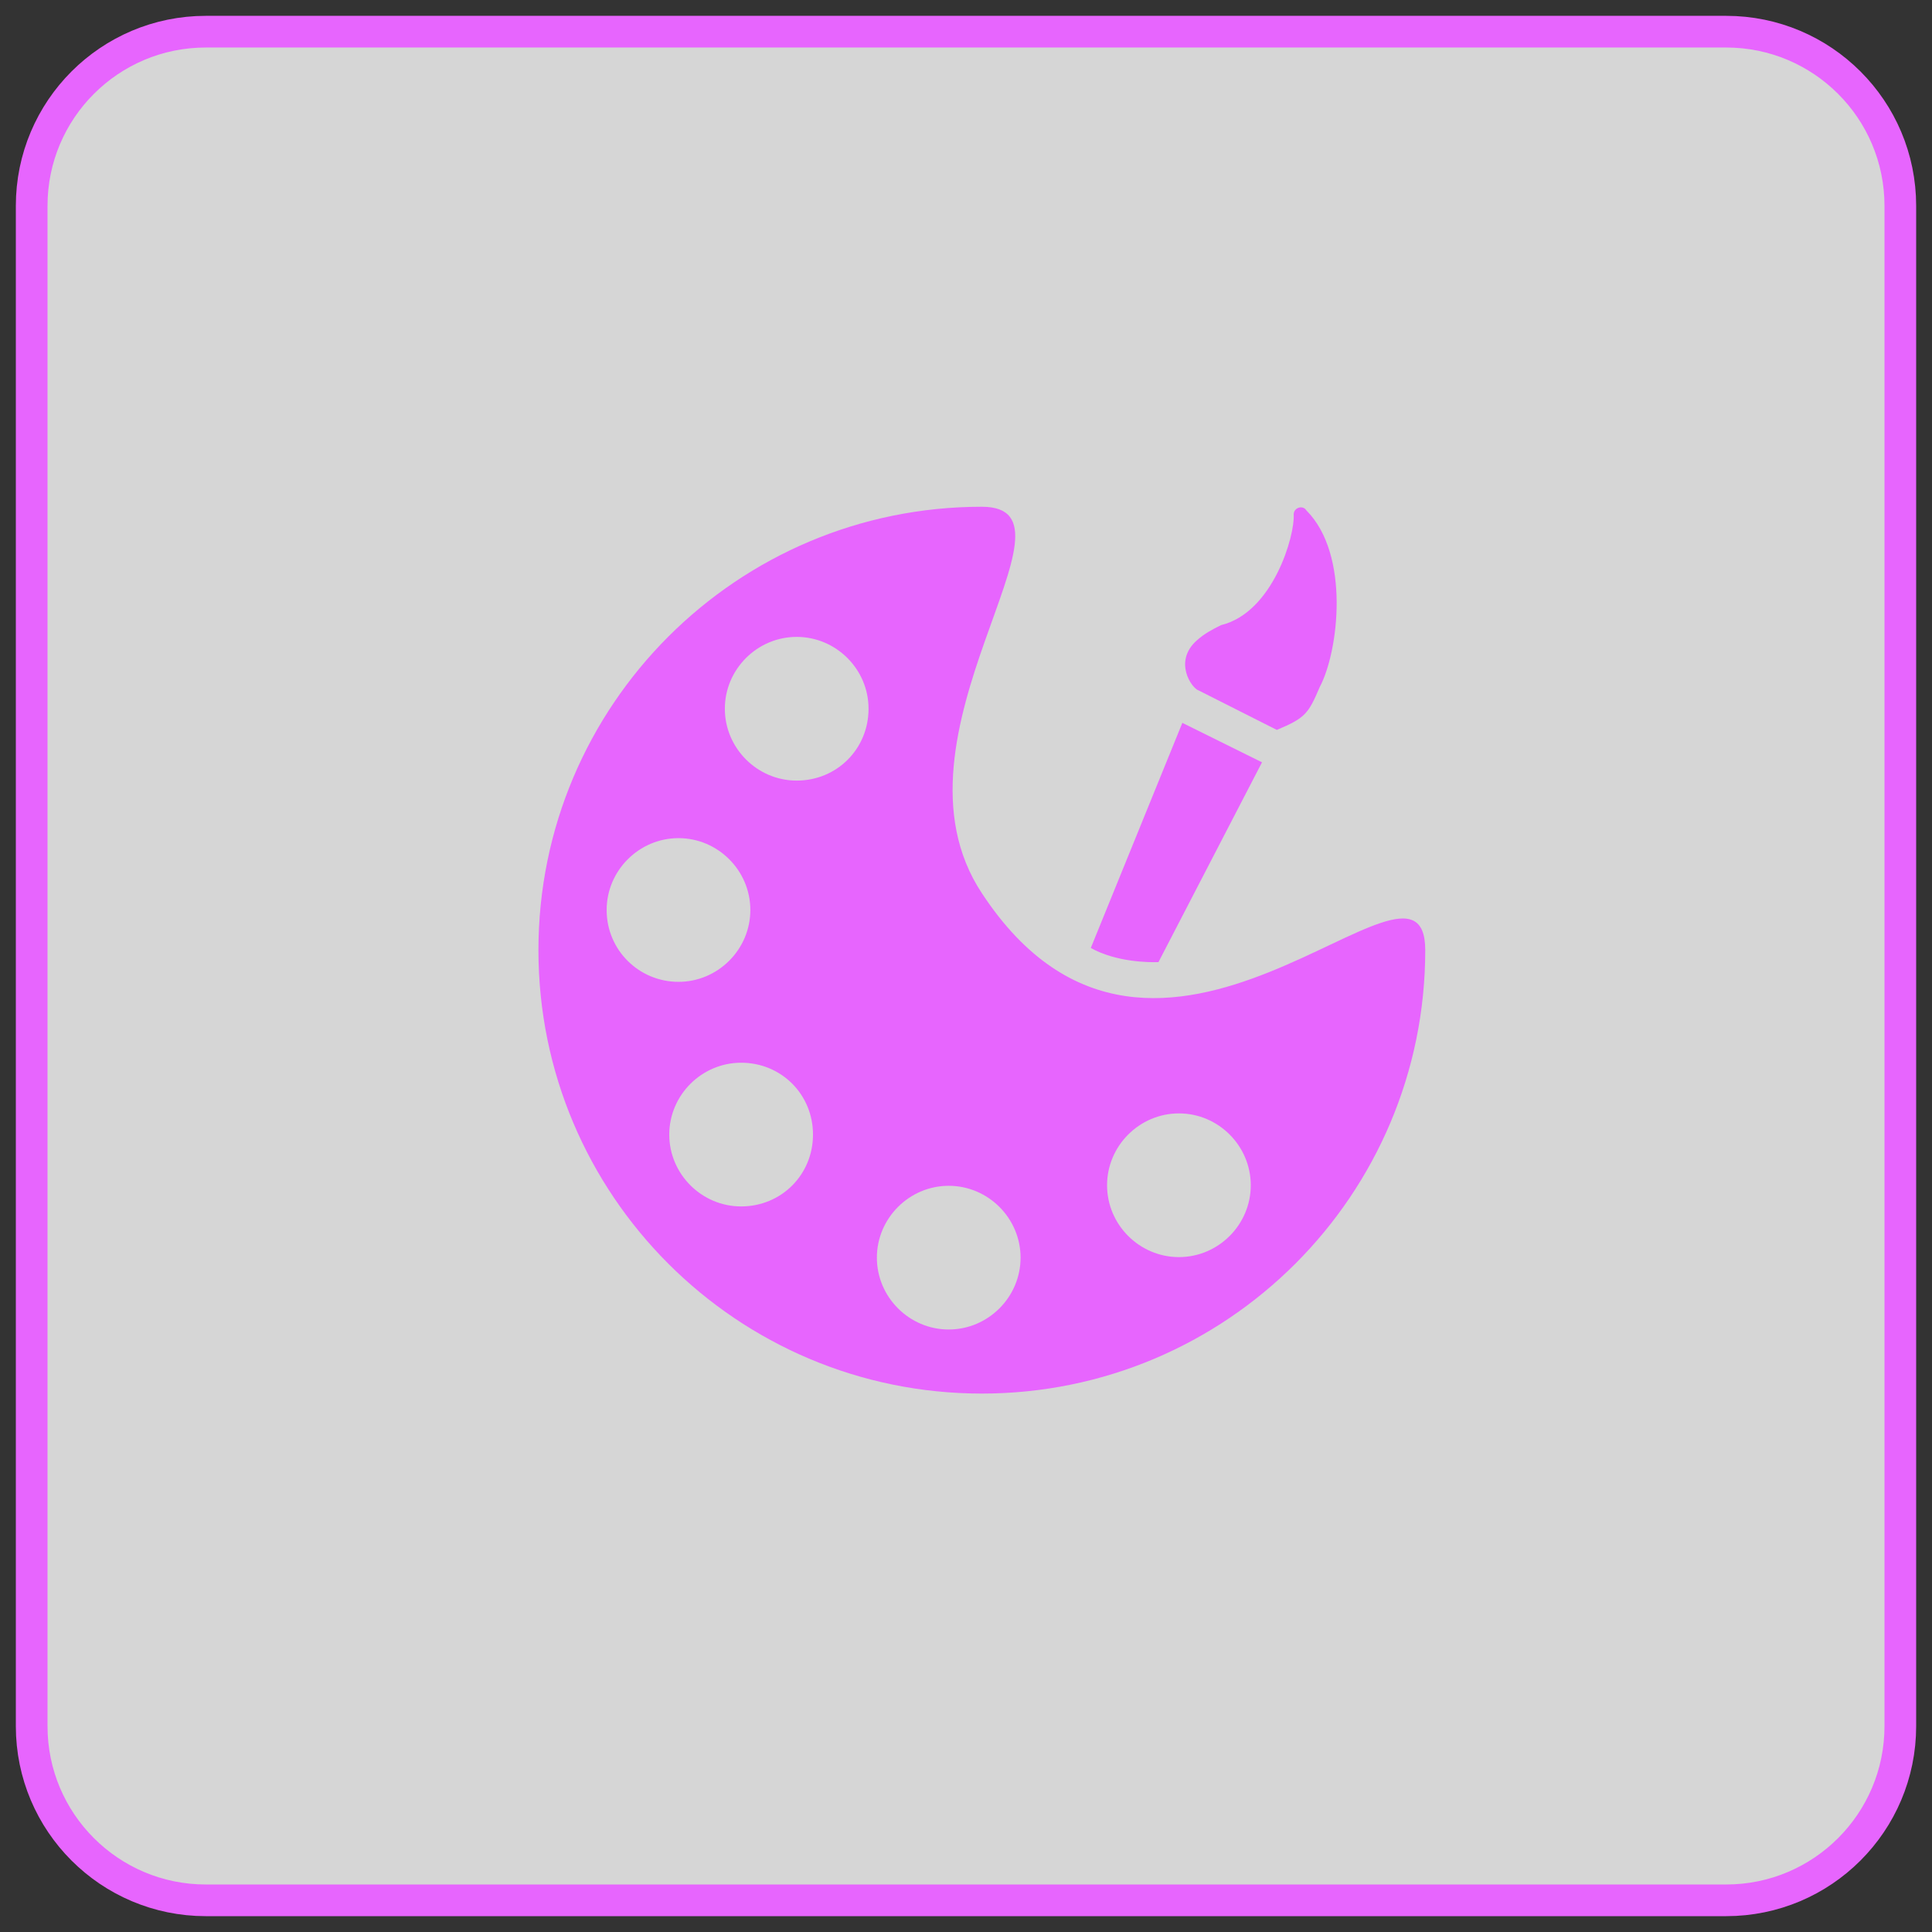
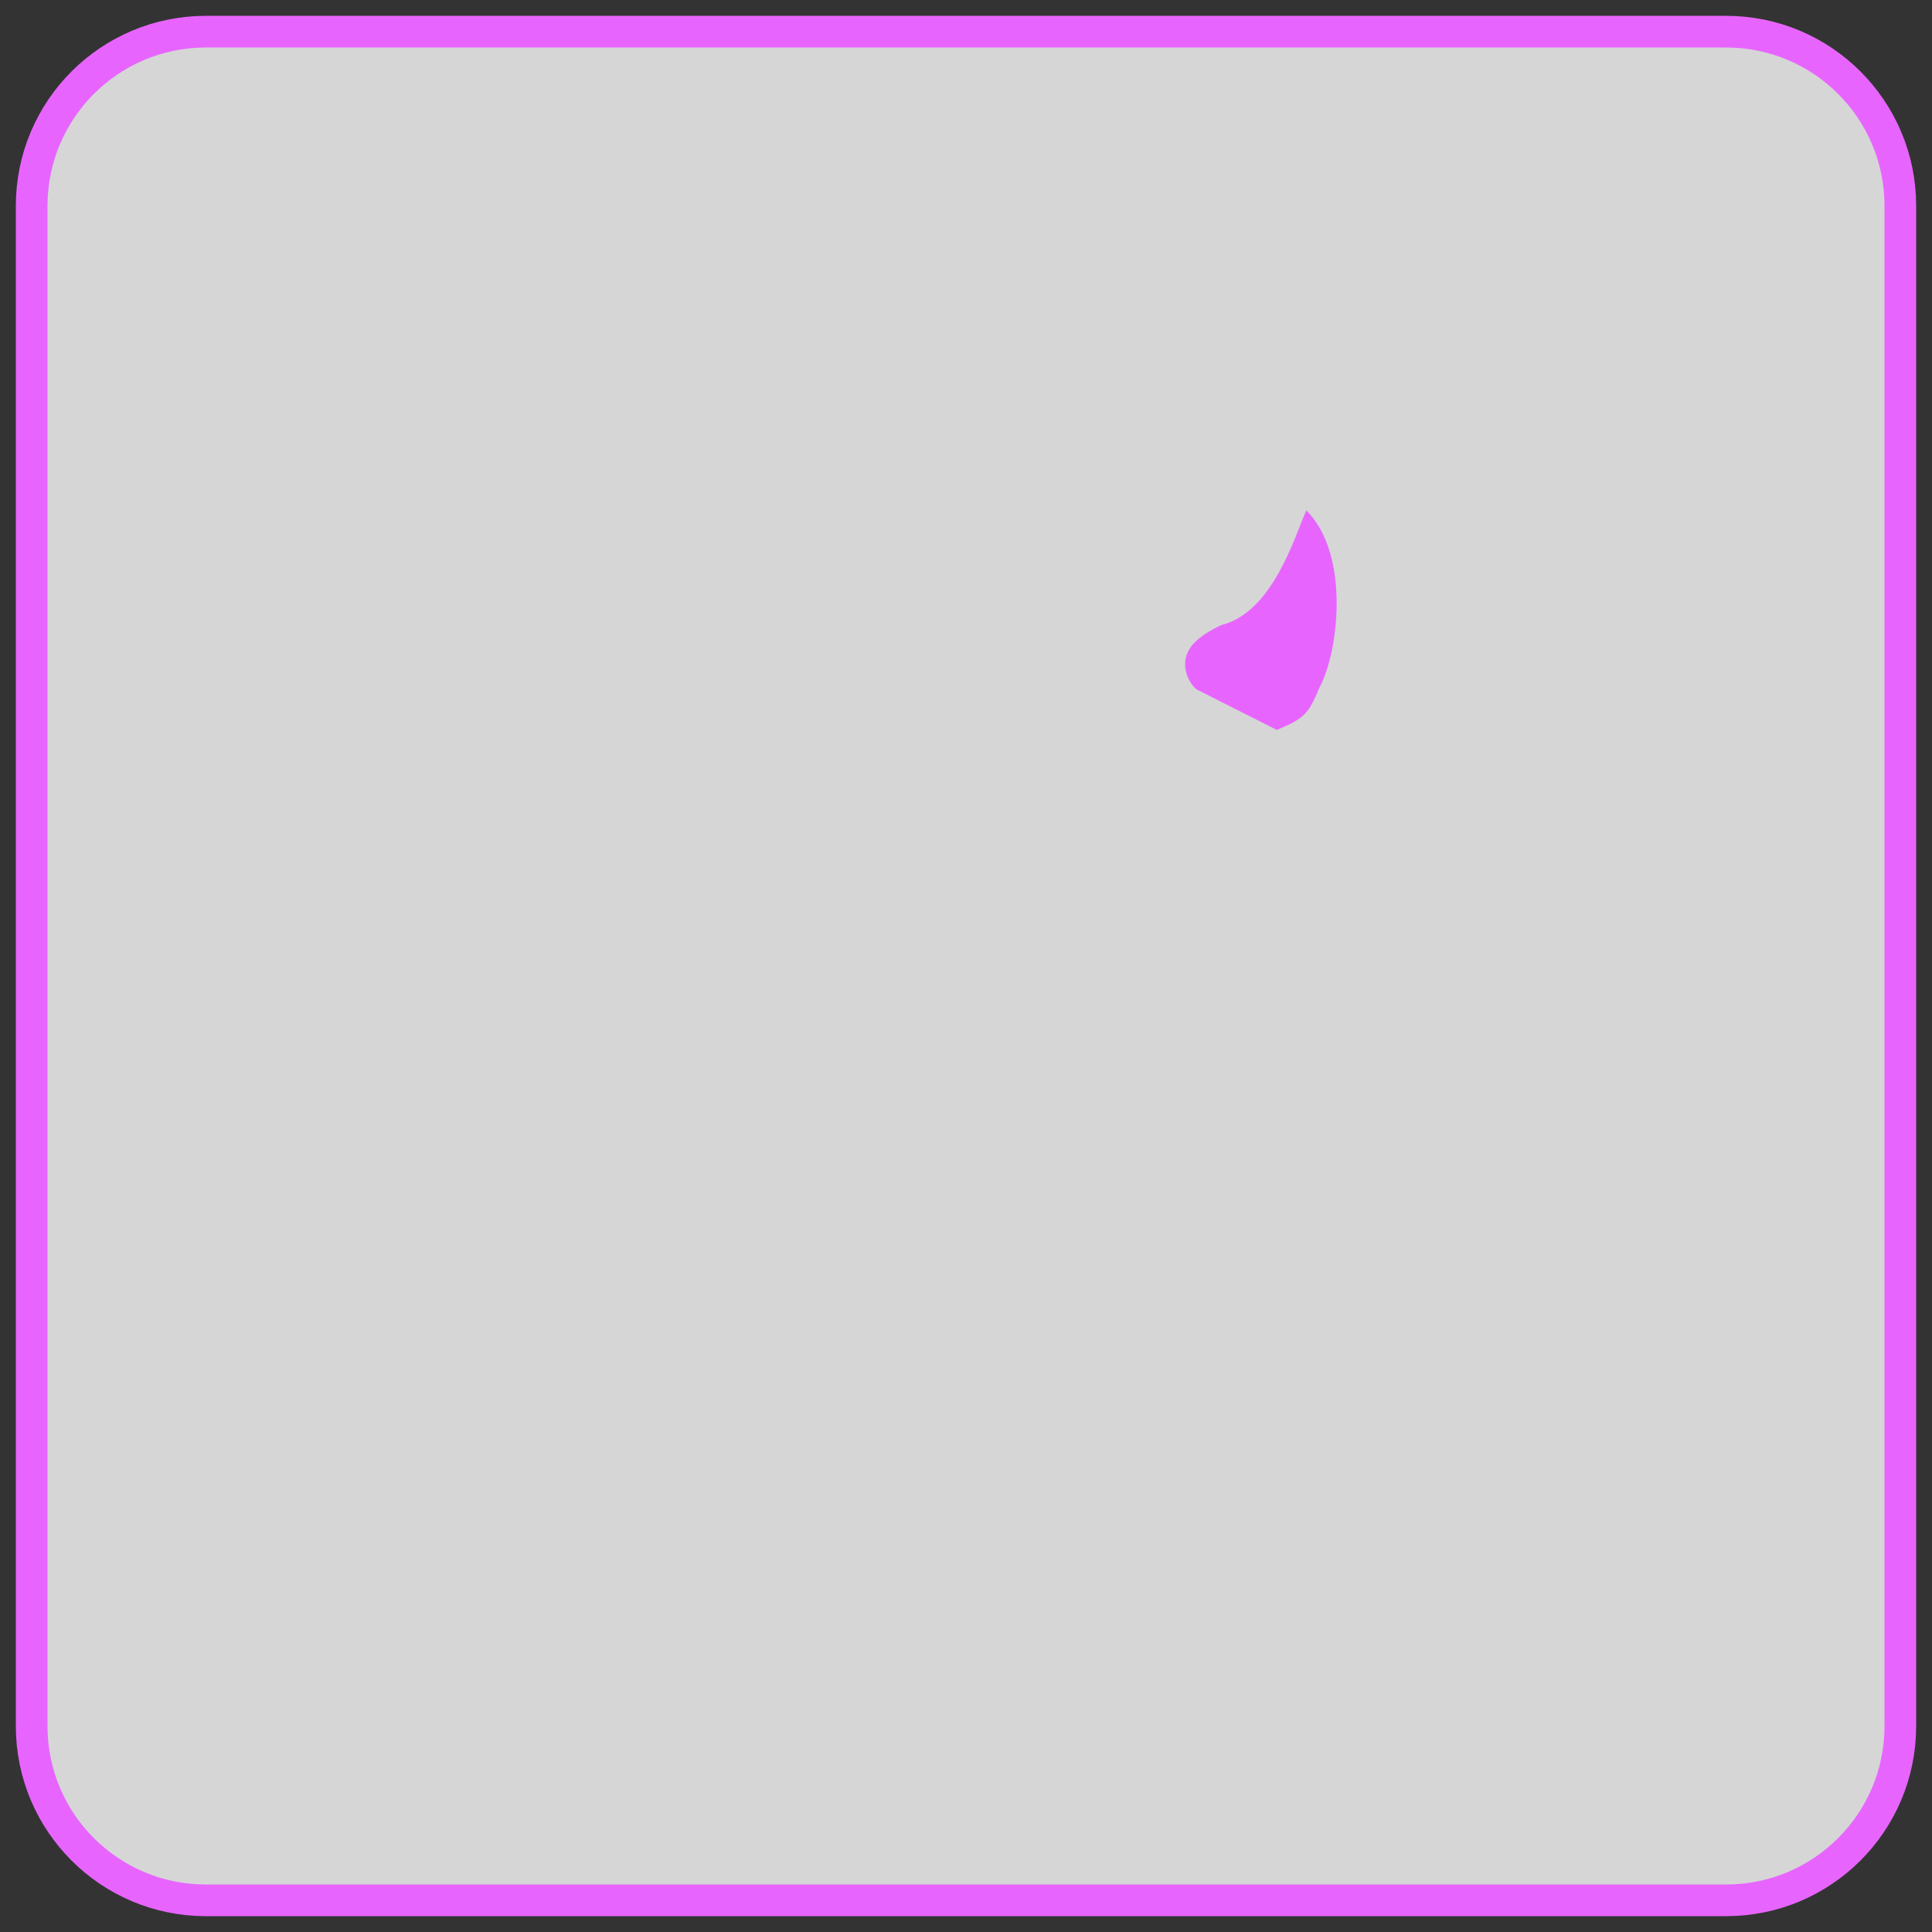
<svg xmlns="http://www.w3.org/2000/svg" width="61" height="61" viewBox="0 0 61 61" fill="none">
  <rect x="0" y="0" width="61" height="61" fill="#333333" stroke="none" />
  <path d="M54.5 1H6.5C3.462 1 1 3.462 1 6.5V54.5C1 57.538 3.462 60 6.5 60H54.5C57.538 60 60 57.538 60 54.5V6.5C60 3.462 57.538 1 54.5 1Z" fill="white" fill-opacity="0.8" stroke="#E765FE" />
  <g clip-path="url(#clip0_2_154)">
-     <path d="M37.846 21.8L40.314 23.046C41.211 22.669 41.309 22.537 41.669 21.691C42.263 20.577 42.64 17.509 41.246 16.114C41.137 15.937 40.846 16.023 40.846 16.246C40.891 16.891 40.2 19.337 38.554 19.737C38.286 19.869 38.023 20.006 37.777 20.229C37.046 20.891 37.623 21.731 37.846 21.8Z" fill="#E765FE" />
-     <path d="M31 28.2C27.709 23.223 34.554 16 31 16C23.269 16 17 22.269 17 30C17 37.731 23.269 44 31 44C38.731 44 45 37.731 45 30C45 25.823 36.531 36.623 31 28.2ZM19.154 28.731C19.154 27.486 20.177 26.463 21.423 26.463C22.669 26.463 23.691 27.486 23.691 28.731C23.691 29.977 22.669 31 21.423 31C20.177 31 19.154 30 19.154 28.731ZM23.4 38.091C22.154 38.091 21.131 37.069 21.131 35.823C21.131 34.577 22.154 33.554 23.4 33.554C24.669 33.554 25.669 34.554 25.669 35.823C25.669 37.091 24.669 38.091 23.4 38.091ZM25.154 24.646C23.909 24.646 22.886 23.623 22.886 22.377C22.886 21.131 23.909 20.109 25.154 20.109C26.4 20.109 27.423 21.131 27.423 22.377C27.423 23.646 26.423 24.646 25.154 24.646ZM29.954 41.977C28.709 41.977 27.686 40.954 27.686 39.709C27.686 38.463 28.709 37.44 29.954 37.44C31.2 37.44 32.223 38.463 32.223 39.709C32.223 40.954 31.2 41.977 29.954 41.977ZM37.223 39.691C35.977 39.691 34.954 38.669 34.954 37.423C34.954 36.177 35.977 35.154 37.223 35.154C38.469 35.154 39.491 36.177 39.491 37.423C39.491 38.669 38.469 39.691 37.223 39.691Z" fill="#E765FE" />
-     <path d="M36.577 30.377L39.846 24.069L37.377 22.846C37.354 22.846 37.354 22.823 37.331 22.823L34.44 29.931C35.24 30.377 36.269 30.389 36.577 30.377Z" fill="#E765FE" />
+     <path d="M37.846 21.8L40.314 23.046C41.211 22.669 41.309 22.537 41.669 21.691C42.263 20.577 42.64 17.509 41.246 16.114C40.891 16.891 40.2 19.337 38.554 19.737C38.286 19.869 38.023 20.006 37.777 20.229C37.046 20.891 37.623 21.731 37.846 21.8Z" fill="#E765FE" />
  </g>
  <defs>
    <clipPath id="clip0_2_154">
      <rect width="28" height="28" fill="white" transform="translate(17 16)" />
    </clipPath>
  </defs>
</svg>